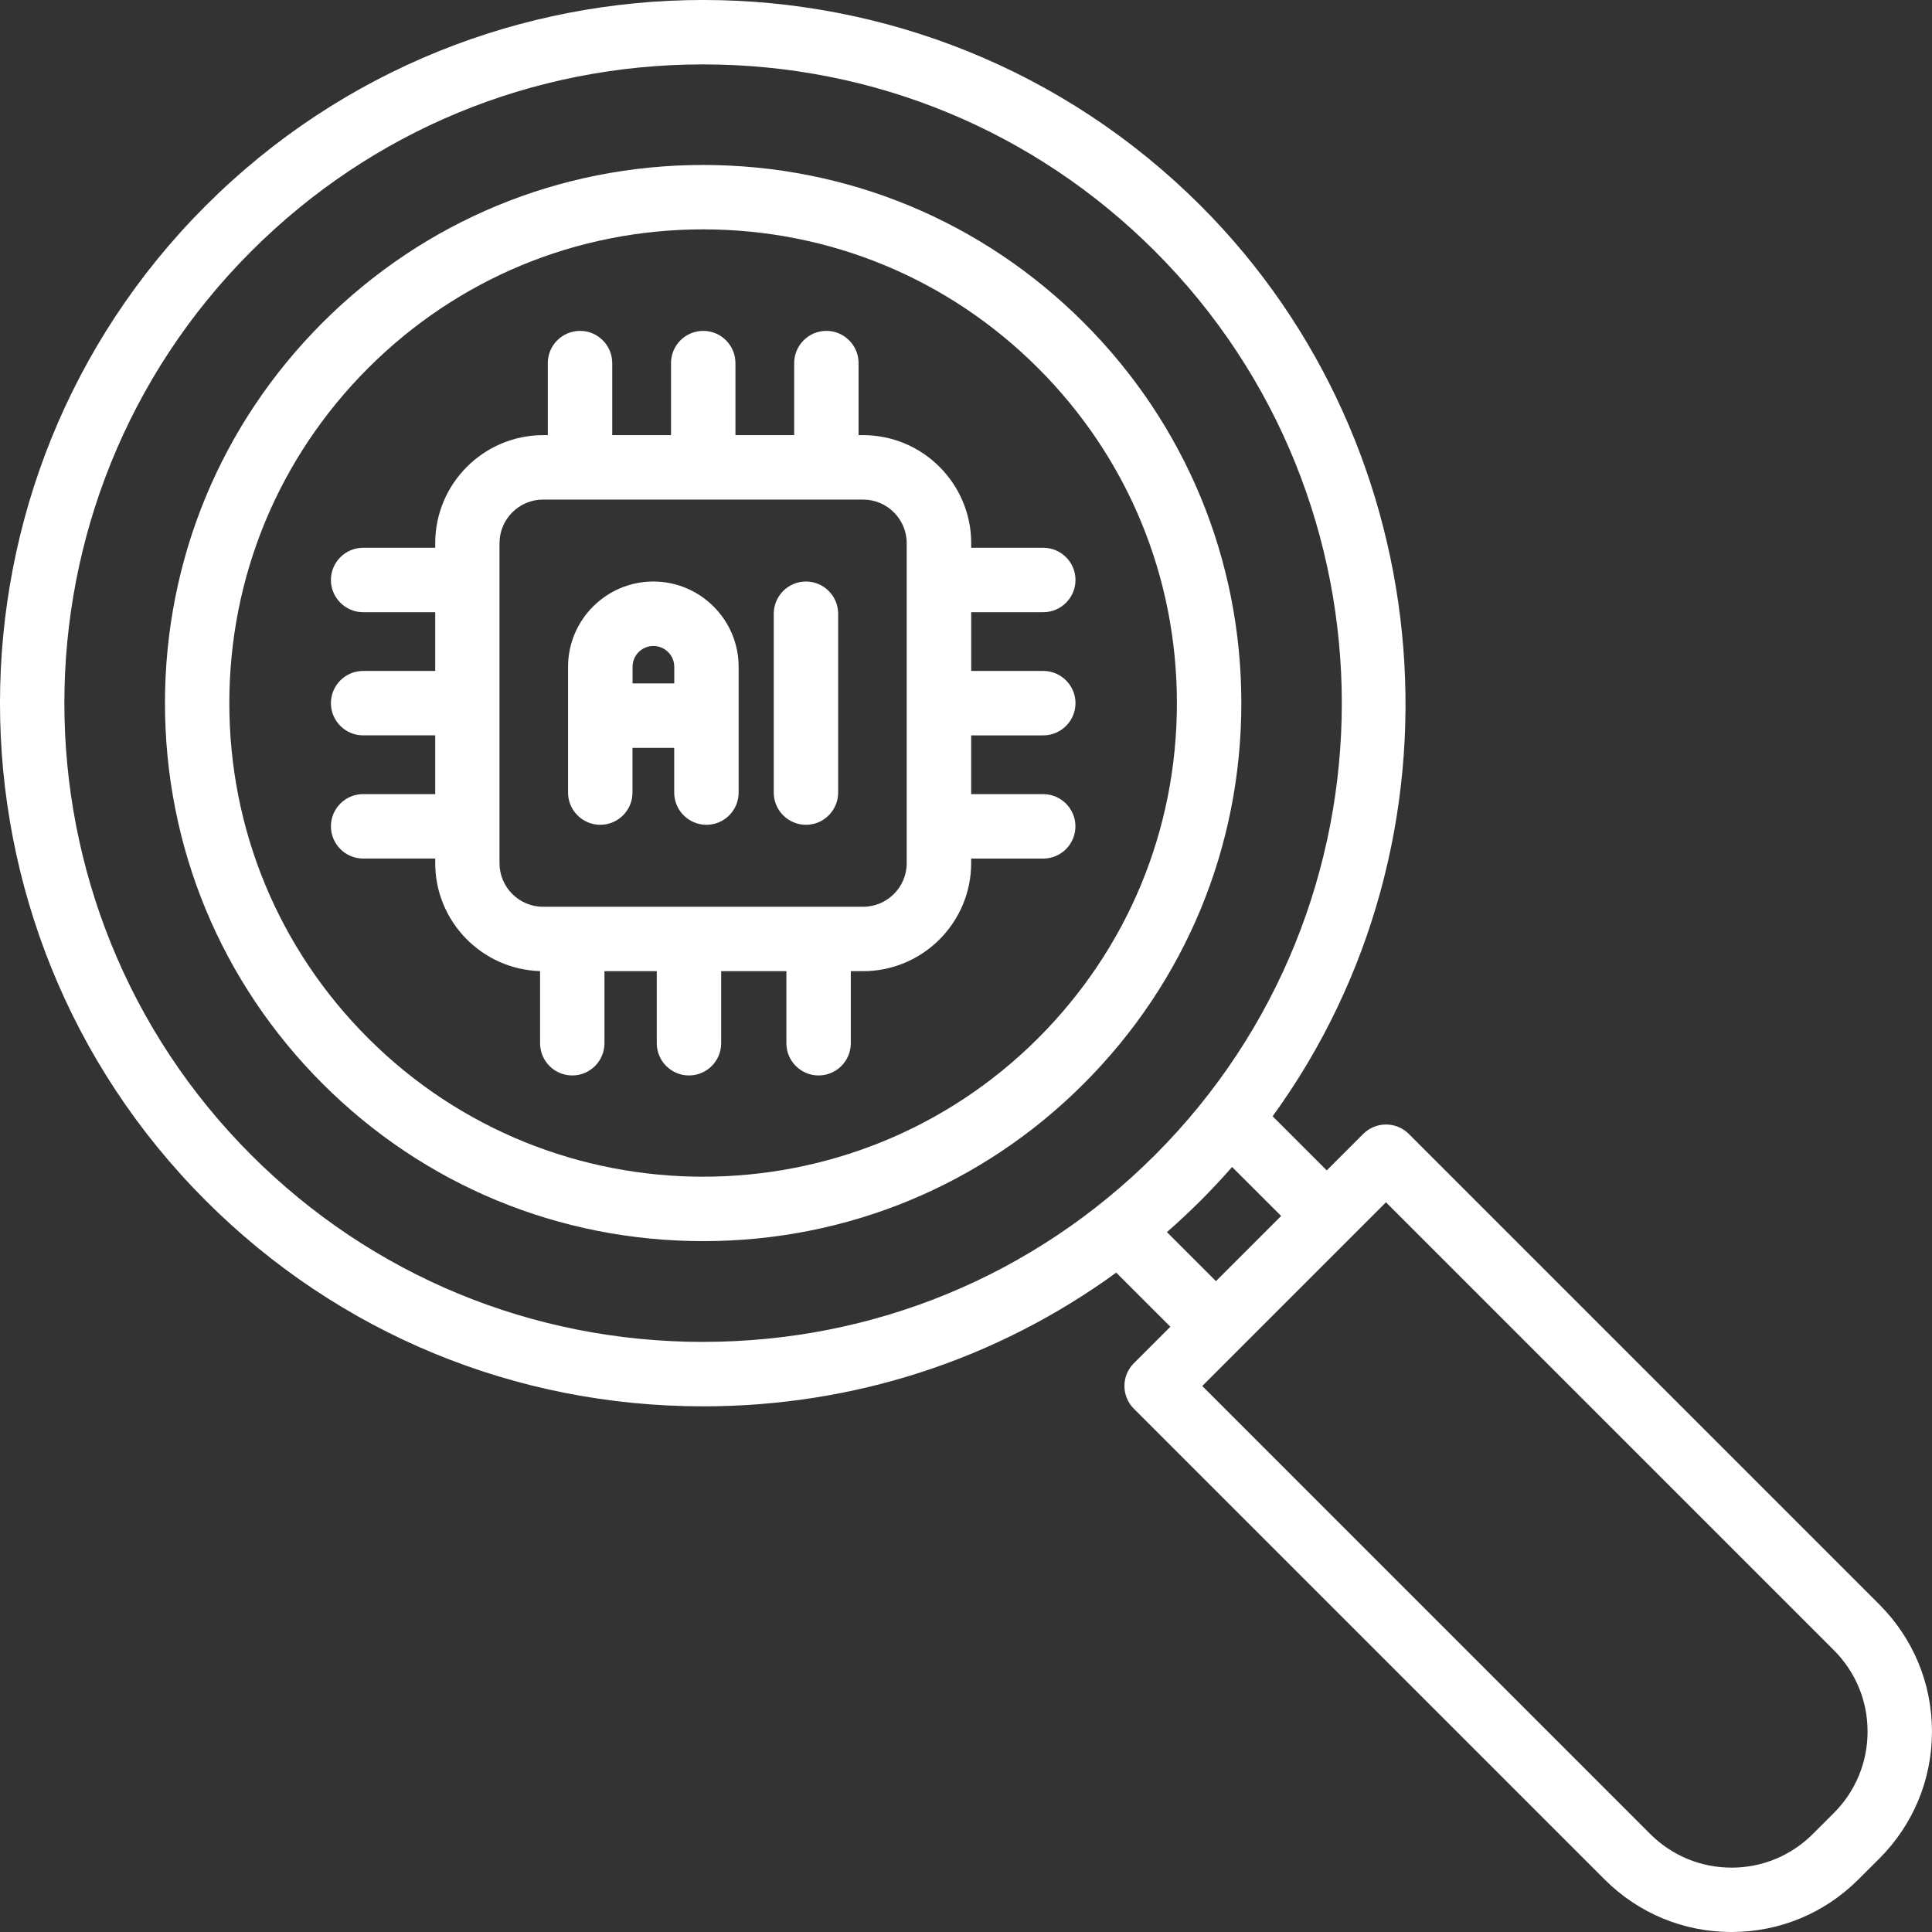
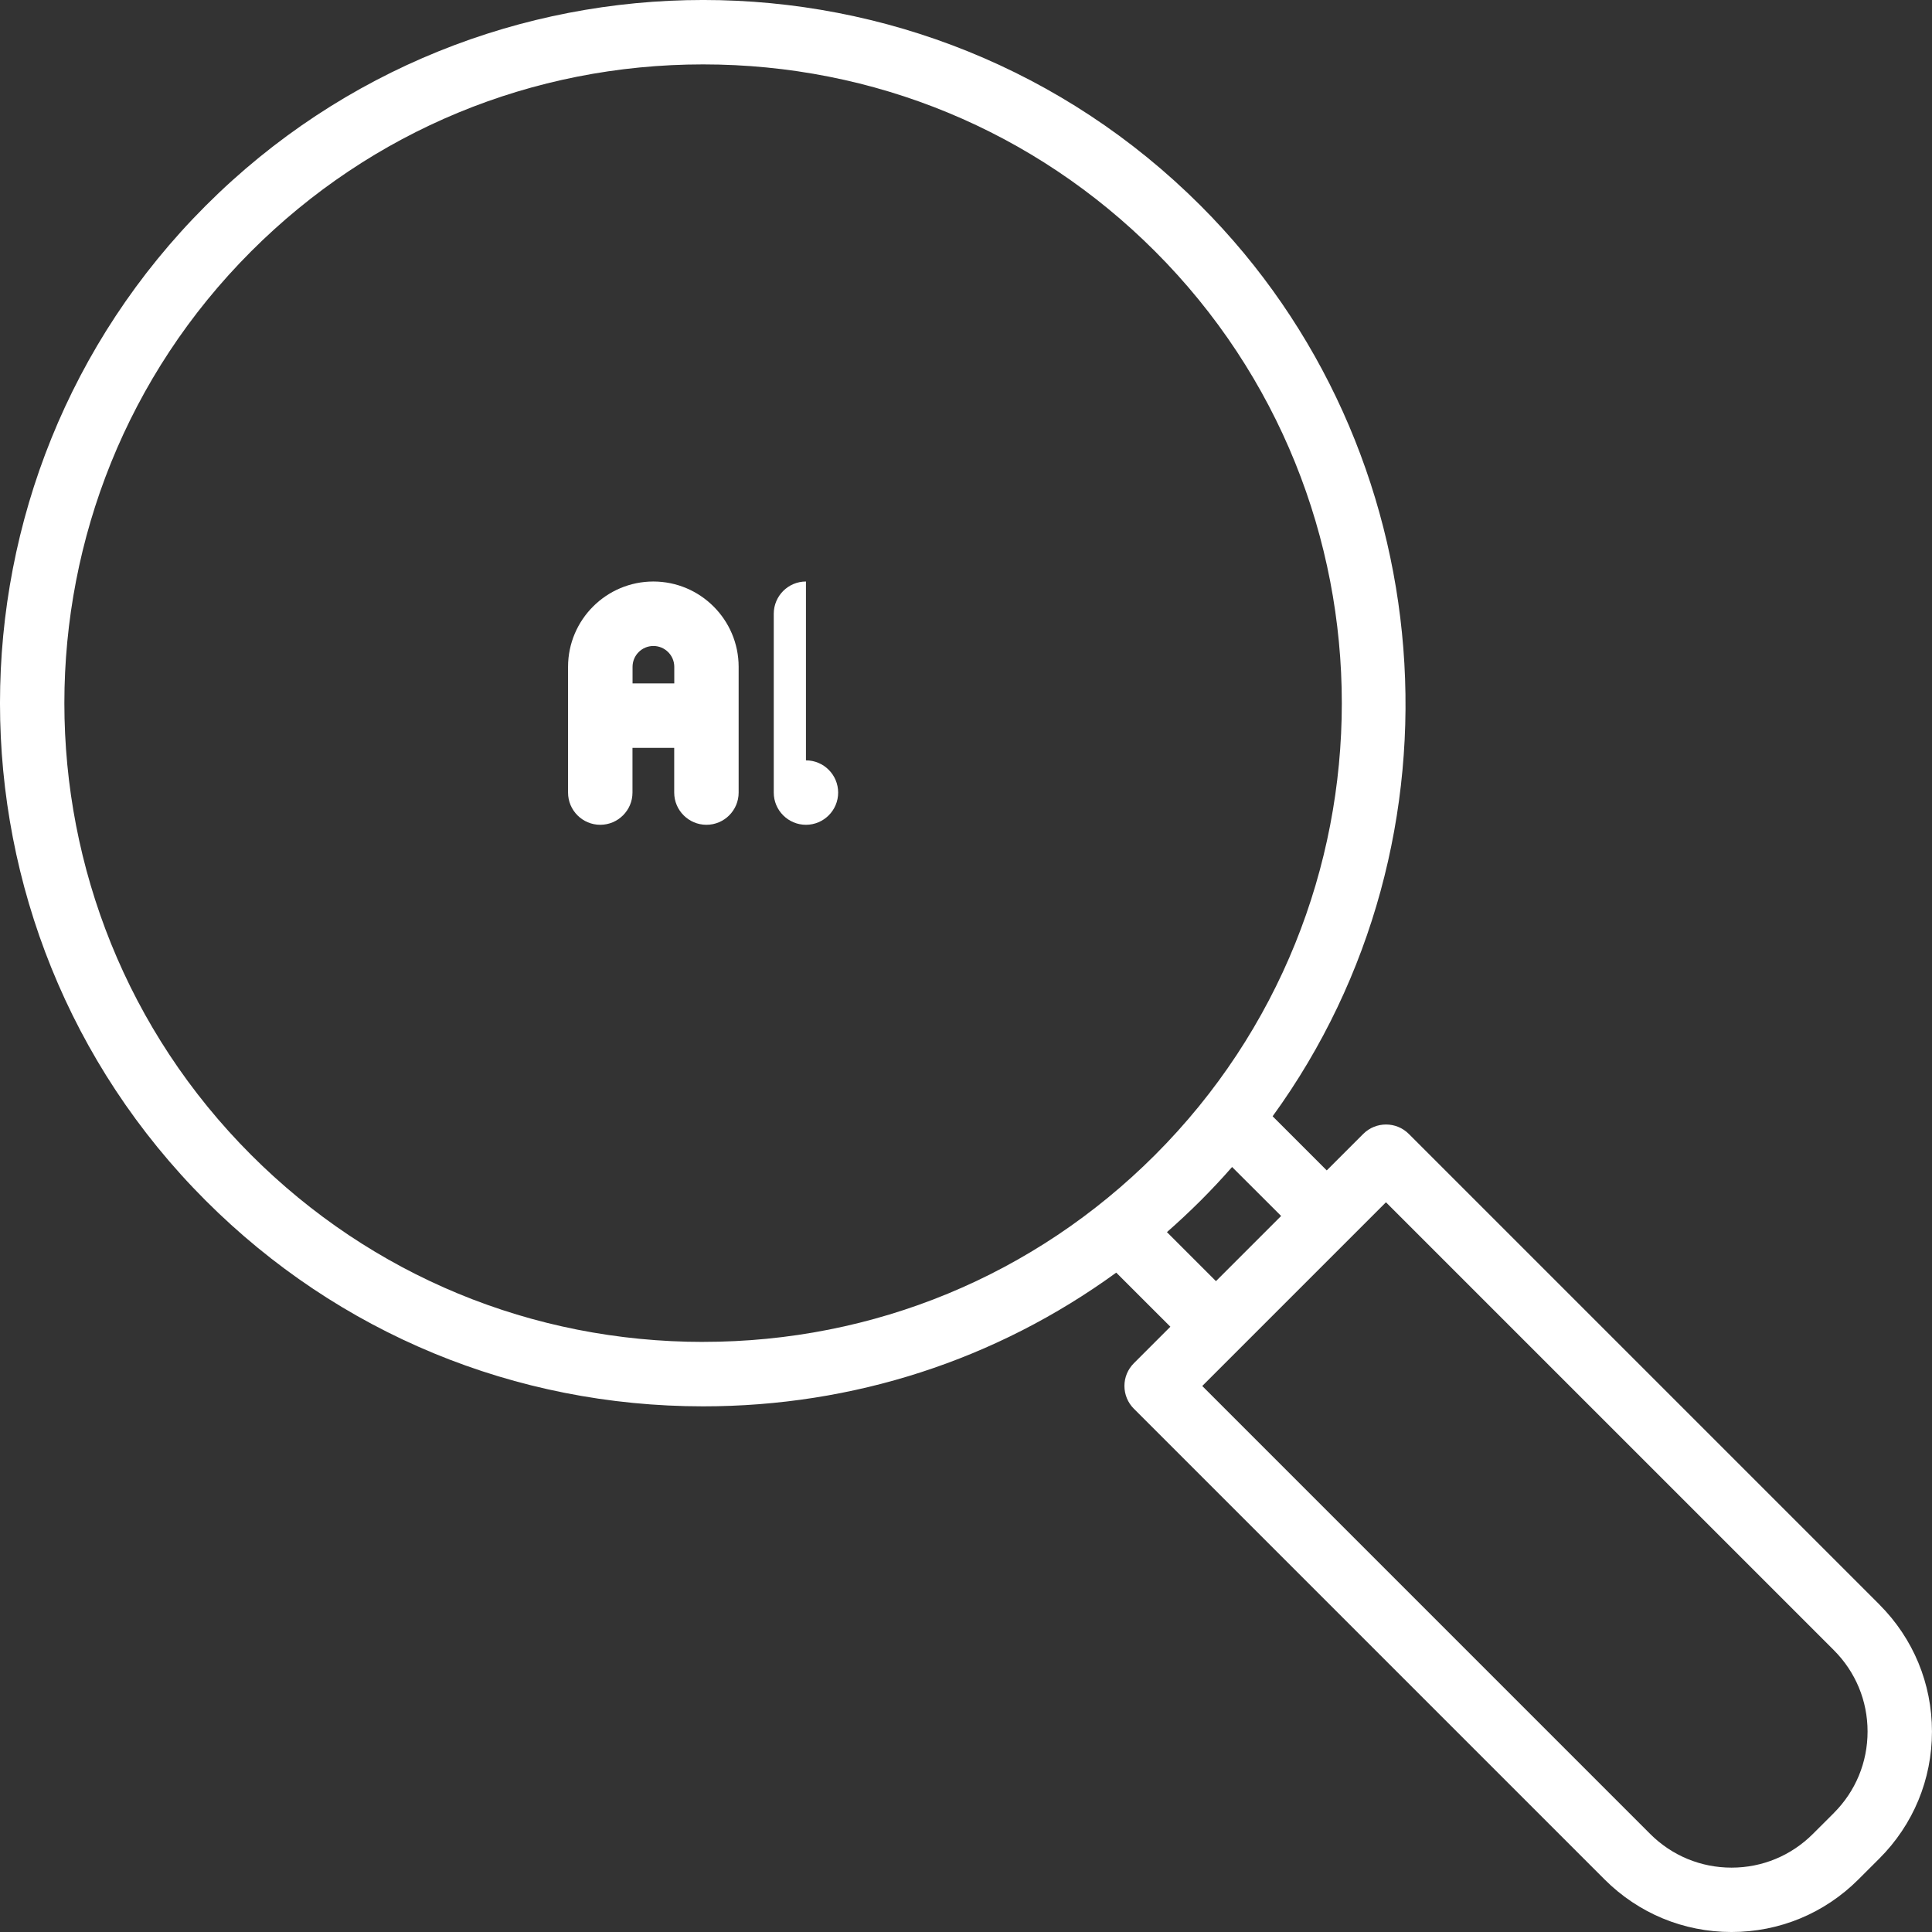
<svg xmlns="http://www.w3.org/2000/svg" id="Capa_2" viewBox="0 0 54.962 54.962">
  <rect x="0" y="0" width="54.962" height="54.962" fill="#333333" stroke="none" />
  <g id="HOME">
-     <path d="M29.679,20.92c.505,0,.917-.411.917-.916,0-.506-.412-.917-.917-.917h-2.05v-1.671h2.05c.505,0,.917-.411.917-.917,0-.505-.412-.916-.917-.916h-2.05v-.129c0-1.695-1.379-3.075-3.075-3.075h-.129v-2.05c0-.505-.411-.916-.916-.916s-.916.411-.916.916v2.05h-1.671v-2.05c0-.505-.411-.916-.916-.916-.506,0-.917.411-.917.916v2.05h-1.672v-2.05c0-.505-.411-.916-.916-.916-.506,0-.917.411-.917.916v2.05h-.129c-1.695,0-3.074,1.379-3.074,3.075v.129h-2.05c-.505,0-.917.411-.917.916,0,.506.412.917.917.917h2.05v1.671h-2.05c-.505,0-.917.411-.917.917,0,.505.412.916.917.916h2.05v1.671h-2.05c-.505,0-.917.411-.917.916,0,.506.412.917.917.917h2.05v.129c0,1.665,1.33,3.024,2.983,3.073v2.052c0,.506.411.917.916.917s.916-.411.916-.917v-2.05h1.488v2.05c0,.506.411.917.916.917s.916-.411.916-.917v-2.05h1.855v2.05c0,.506.411.917.916.917.506,0,.917-.411.917-.917v-2.05h.349c1.695,0,3.075-1.379,3.075-3.074v-.129h2.05c.505,0,.916-.411.916-.917,0-.505-.411-.916-.916-.916h-2.05v-1.671h2.051ZM25.794,24.555c0,.685-.557,1.241-1.241,1.241h-9.102c-.685,0-1.241-.557-1.241-1.241v-9.102c0-.685.557-1.241,1.241-1.241h9.102c.685,0,1.241.557,1.241,1.241v9.102Z" style="fill:#fff;" />
-     <path d="M22.928,16.543c-.505,0-.916.411-.916.917v5.088c0,.505.411.916.916.916s.916-.411.916-.916v-5.088c0-.506-.411-.917-.916-.917Z" style="fill:#fff;" />
+     <path d="M22.928,16.543c-.505,0-.916.411-.916.917v5.088c0,.505.411.916.916.916s.916-.411.916-.916c0-.506-.411-.917-.916-.917Z" style="fill:#fff;" />
    <path d="M18.587,16.543c-1.338,0-2.427,1.089-2.427,2.427v3.578c0,.505.411.916.916.916s.917-.411.917-.916v-1.272h1.187v1.272c0,.505.412.916.917.916s.916-.411.916-.916v-3.578c0-1.338-1.089-2.427-2.427-2.427ZM19.182,19.442h-1.187v-.472c0-.327.266-.593.593-.593s.594.266.594.593v.472Z" style="fill:#fff;" />
-     <path d="M30.83,9.177c-2.892-2.892-6.737-4.484-10.826-4.484-4.09,0-7.935,1.593-10.827,4.484-2.892,2.892-4.484,6.737-4.484,10.827,0,4.089,1.592,7.934,4.484,10.826,2.888,2.888,6.733,4.478,10.827,4.478,4.095,0,7.939-1.59,10.826-4.478,2.892-2.892,4.484-6.737,4.484-10.826,0-4.09-1.593-7.935-4.484-10.827ZM29.533,29.534c-5.255,5.255-13.806,5.255-19.061,0-2.546-2.546-3.948-5.931-3.948-9.53s1.402-6.984,3.948-9.531c2.546-2.546,5.931-3.948,9.53-3.948s6.984,1.402,9.531,3.948c2.546,2.546,3.948,5.931,3.948,9.531,0,3.601-1.402,6.985-3.948,9.53Z" style="fill:#fff;" />
    <path d="M53.468,45.648h-0l-13.39-13.39c-.357-.357-.938-.357-1.296,0l-1.038,1.038-1.54-1.54c5.731-7.891,4.867-18.989-2.048-25.905C26.352-1.951,13.656-1.951,5.852,5.852c-7.803,7.803-7.803,20.5,0,28.303,3.774,3.774,8.8,5.853,14.151,5.853,4.269,0,8.327-1.314,11.752-3.804l1.54,1.539-1.038,1.038c-.173.173-.269.403-.269.647,0,.243.098.479.269.648l13.39,13.39c.964.964,2.247,1.496,3.611,1.496,1.364,0,2.646-.531,3.611-1.496l.596-.595c.964-.964,1.496-2.247,1.496-3.612,0-1.364-.531-2.646-1.494-3.611ZM20.003,38.175c-4.862,0-9.427-1.888-12.855-5.316C.059,25.77.059,14.236,7.147,7.148c3.428-3.428,7.994-5.316,12.855-5.316,4.862,0,9.427,1.888,12.855,5.316,7.087,7.089,7.087,18.623,0,25.71-3.428,3.428-7.993,5.316-12.854,5.316ZM33.197,35.052c.323-.284.645-.584.958-.896q0-0.0 0-0c.305-.305.606-.626.896-.957l1.395,1.393-1.854,1.854-1.395-1.395ZM52.171,51.576l-.597.596c-.619.618-1.44.959-2.314.959-.875,0-1.697-.341-2.316-.959l-12.742-12.743,5.226-5.226,12.742,12.742c.619.619.959,1.441.959,2.314,0,.875-.34,1.698-.958,2.316Z" style="fill:#fff;" />
  </g>
</svg>